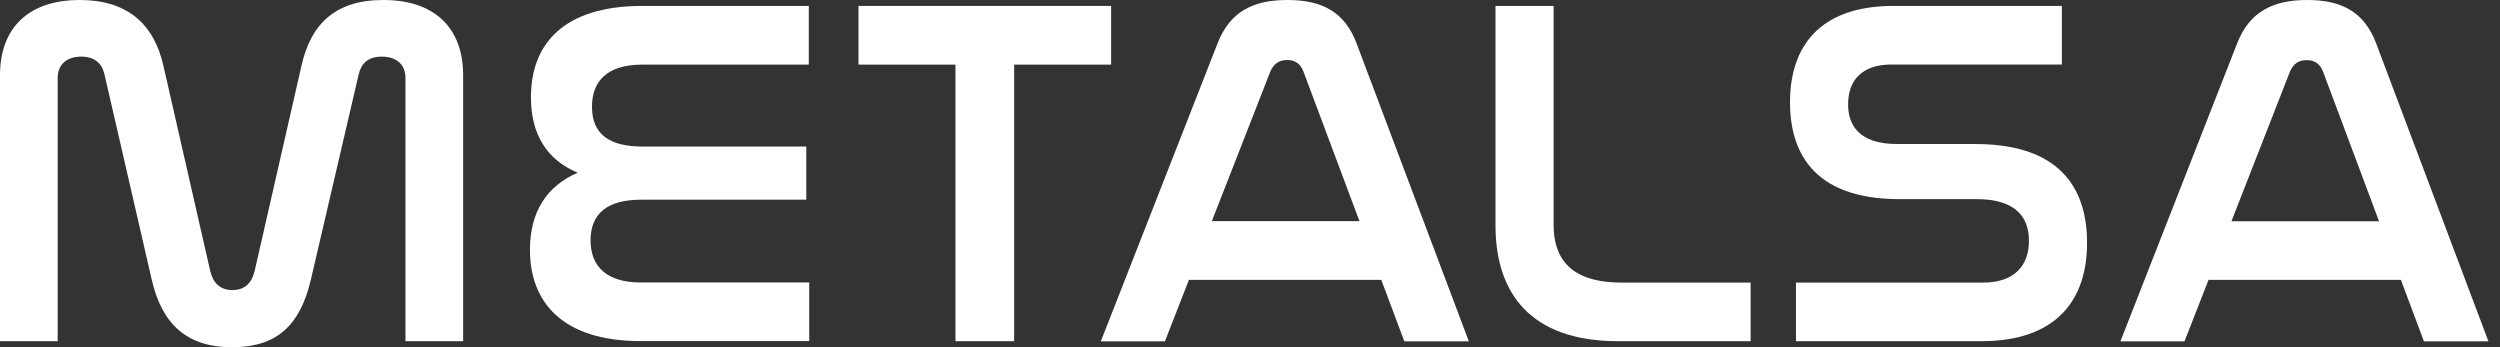
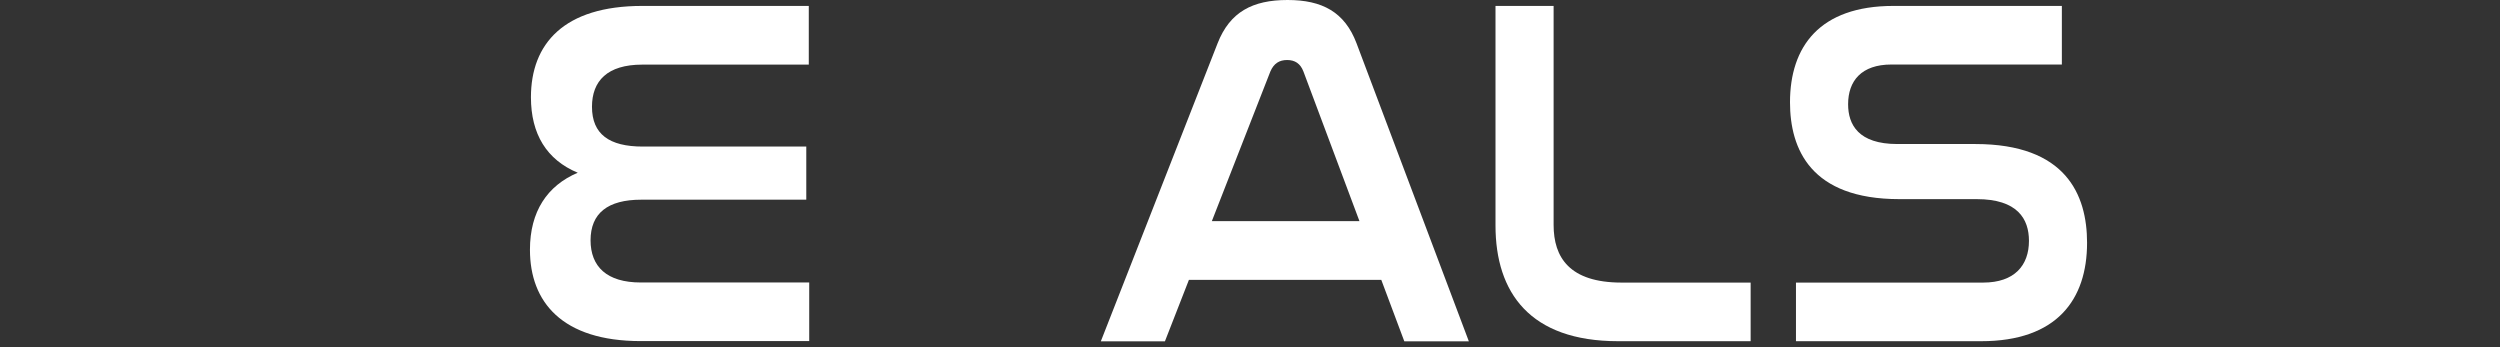
<svg xmlns="http://www.w3.org/2000/svg" width="144" height="20" viewBox="0 0 144 20" fill="none" class="logo-scroll">
  <rect x="0" y="0" width="144" height="20" fill="#333333" stroke="none" />
-   <path d="M22.073 0C19.32 0 17.899 1.375 17.361 3.804L14.665 15.621C14.496 16.309 14.096 16.707 13.389 16.707C12.682 16.707 12.281 16.309 12.112 15.621L9.416 3.804C8.878 1.375 7.32 0 4.598 0C1.502 0 0 1.748 0 4.322V19.653H3.322V4.492C3.322 3.748 3.804 3.262 4.686 3.262C5.449 3.262 5.881 3.659 6.019 4.29L8.74 16.107C9.309 18.599 10.698 20 13.364 20C16.029 20 17.305 18.656 17.906 16.107L20.659 4.29C20.802 3.659 21.197 3.262 21.991 3.262C22.873 3.262 23.355 3.748 23.355 4.492V19.653H26.677V4.322C26.677 1.748 25.176 0 22.079 0H22.073Z" fill="#FFFFFF" />
  <path d="M34.016 13.848C34.016 12.277 35.011 11.502 36.938 11.502H46.442V8.442H37.02C35.093 8.442 34.098 7.729 34.098 6.151C34.098 4.662 34.98 3.722 36.995 3.722H46.586V0.341H36.995C32.484 0.341 30.582 2.517 30.582 5.602C30.582 7.722 31.489 9.205 33.278 9.949C31.52 10.694 30.525 12.183 30.525 14.385C30.525 17.388 32.371 19.647 36.907 19.647H46.611V16.271H36.907C34.949 16.271 34.016 15.356 34.016 13.836V13.848Z" fill="#FFFFFF" />
-   <path d="M64.001 0.341H49.449V3.722H55.036V19.653H58.415V3.722H64.001V0.341Z" fill="#FFFFFF" />
  <path d="M74.163 0C72.148 0 70.841 0.688 70.134 2.492L63.408 19.659H67.1L68.482 16.12H79.562L80.888 19.659H84.605L78.136 2.492C77.454 0.688 76.152 0 74.163 0ZM69.802 12.738L73.174 4.114C73.375 3.653 73.687 3.457 74.138 3.457C74.588 3.457 74.901 3.659 75.076 4.114L78.305 12.738H69.808H69.802Z" fill="#FFFFFF" />
  <path d="M89.488 12.959V0.341H86.141V12.991C86.141 16.852 88.124 19.653 93.204 19.653H100.837V16.277H93.404C90.395 16.277 89.488 14.82 89.488 12.959Z" fill="#FFFFFF" />
  <path d="M113.771 8.296H109.285C107.045 8.296 106.451 7.18 106.451 6.006C106.451 4.662 107.214 3.716 108.947 3.716H118.763V0.341H109.06C104.805 0.341 103.104 2.688 103.104 5.893C103.104 8.58 104.292 11.47 109.404 11.47H113.858C116.211 11.47 116.868 12.612 116.868 13.874C116.868 15.274 116.048 16.277 114.227 16.277H103.448V19.653H114.115C118.482 19.653 120.215 17.249 120.215 13.987C120.215 11.211 118.995 8.296 113.777 8.296H113.771Z" fill="#FFFFFF" />
-   <path d="M136.864 2.492C136.182 0.688 134.881 0 132.891 0C130.902 0 129.569 0.688 128.862 2.492L122.137 19.659H125.828L127.211 16.12H138.291L139.617 19.659H143.333L136.864 2.492ZM128.531 12.745L131.903 4.12C132.103 3.659 132.416 3.464 132.866 3.464C133.317 3.464 133.63 3.666 133.805 4.12L137.033 12.745H128.537H128.531Z" fill="#FFFFFF" />
</svg>